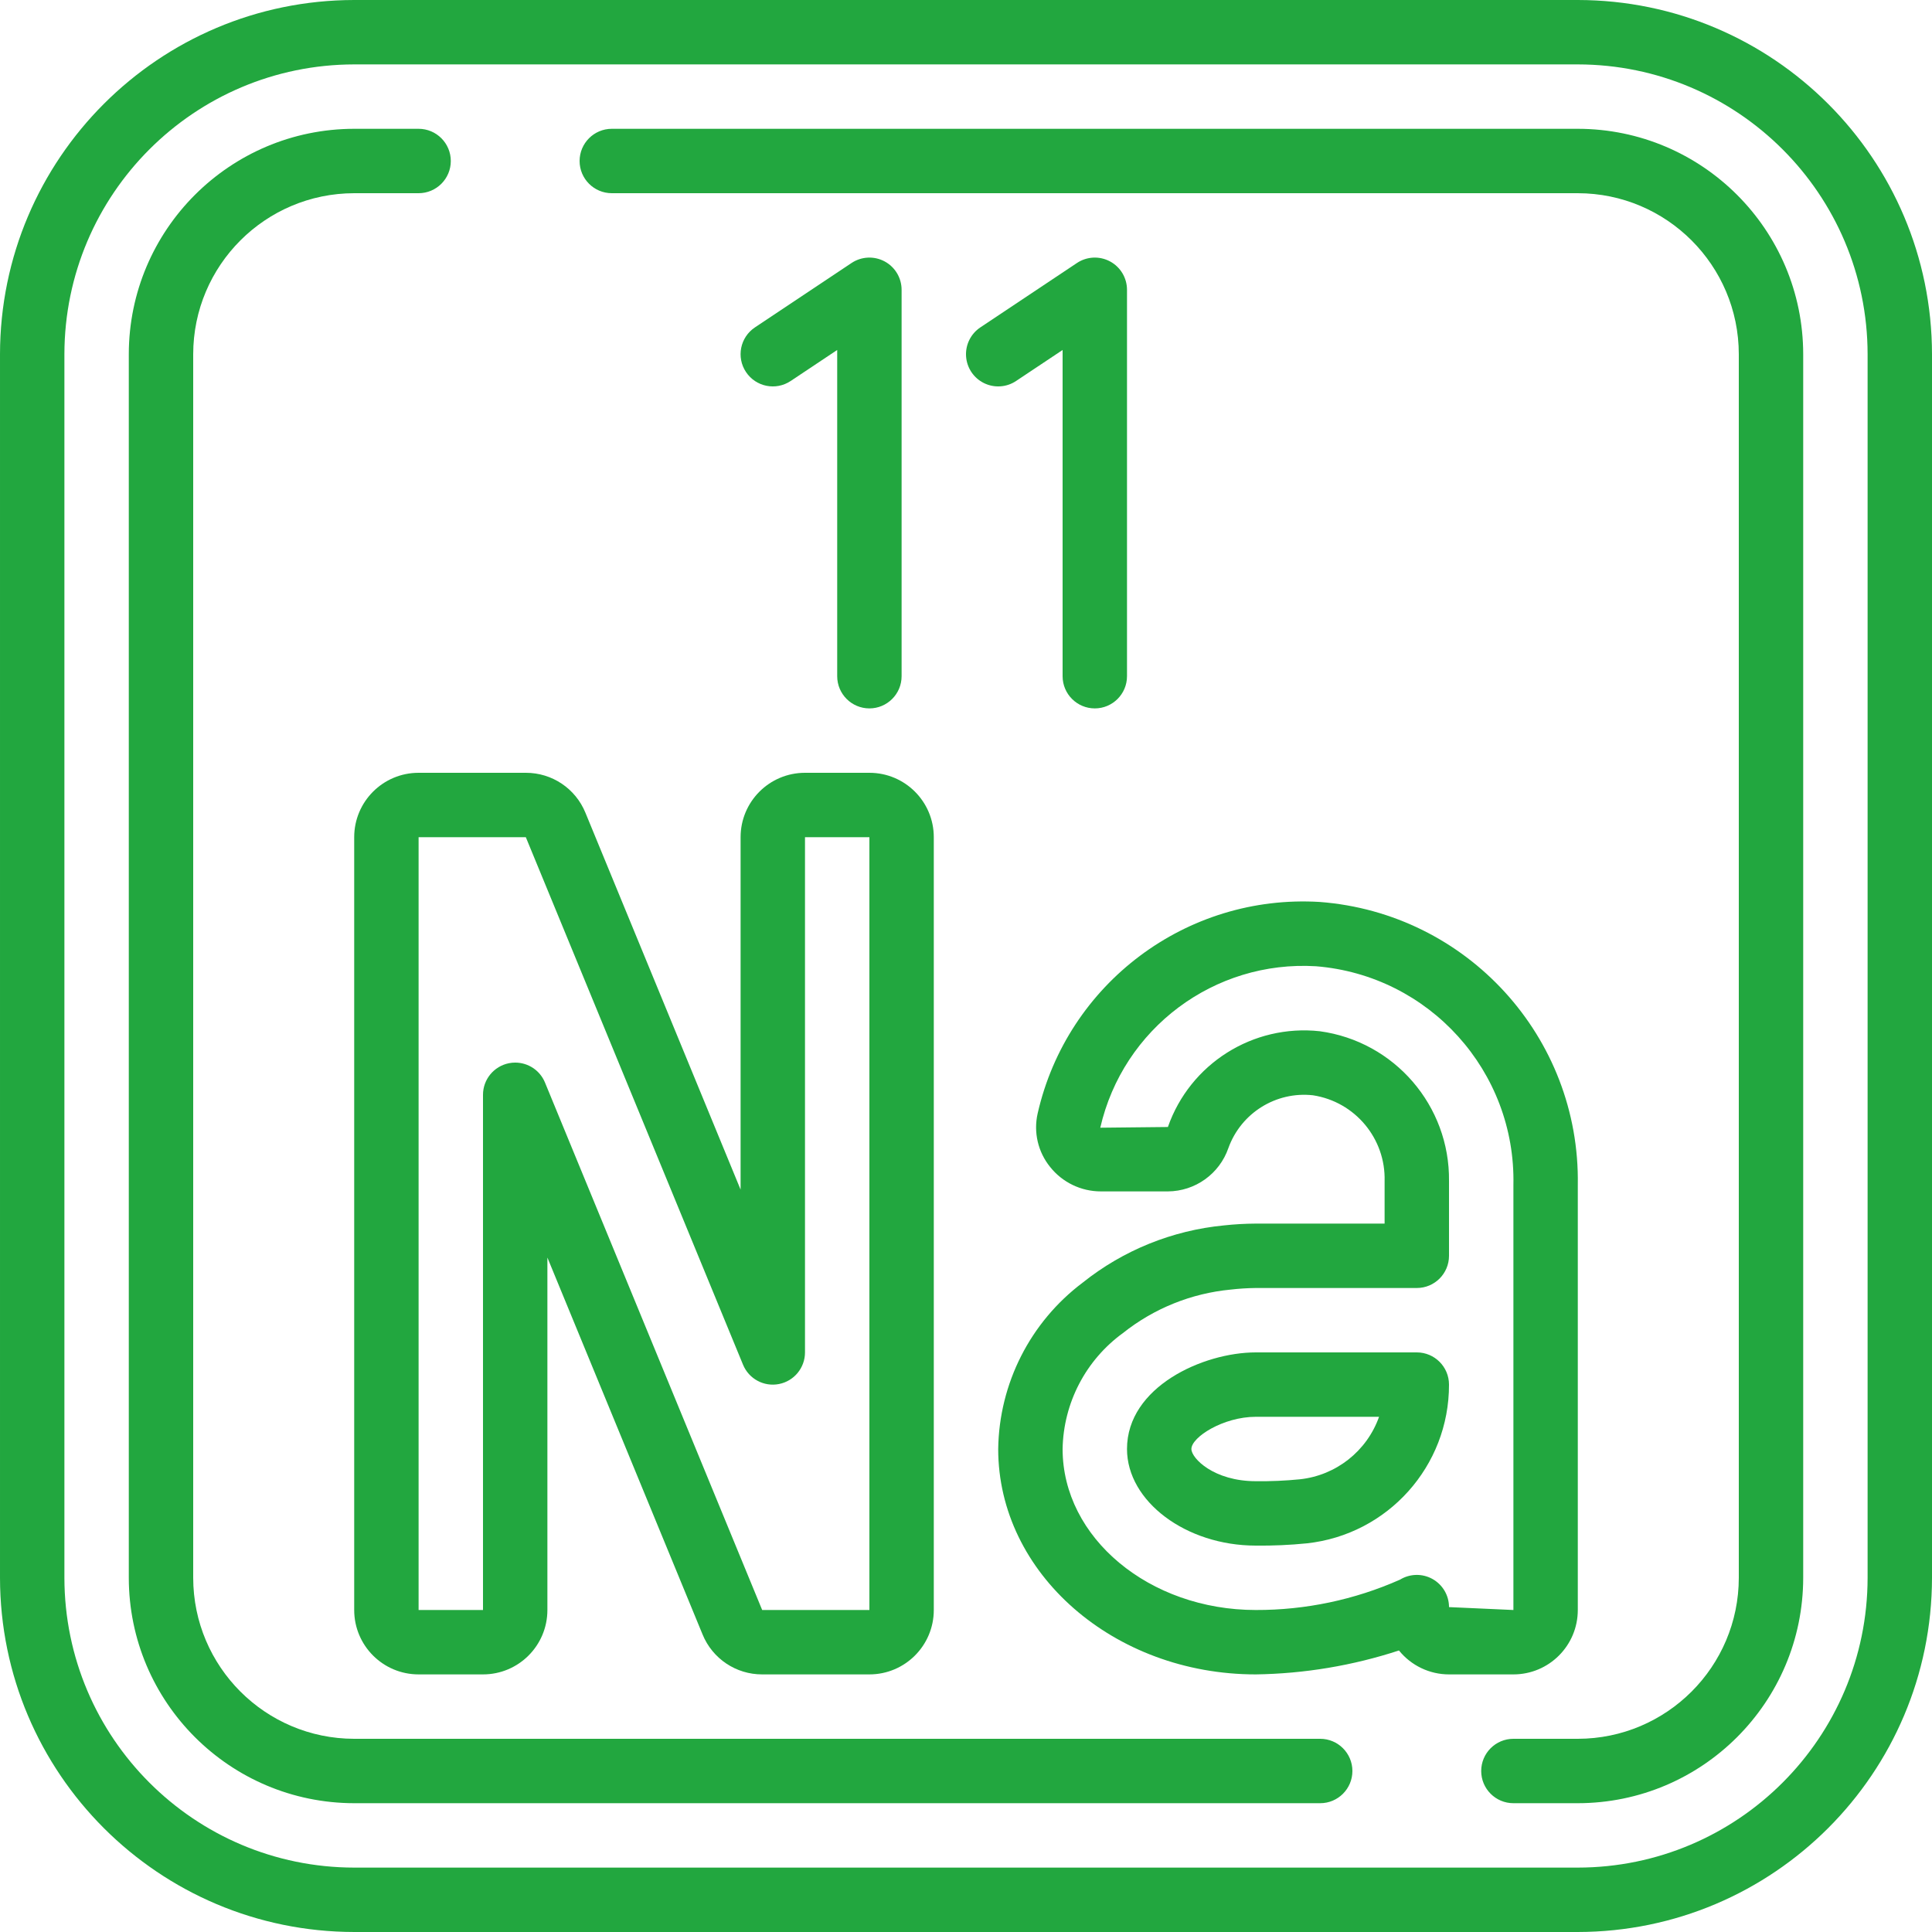
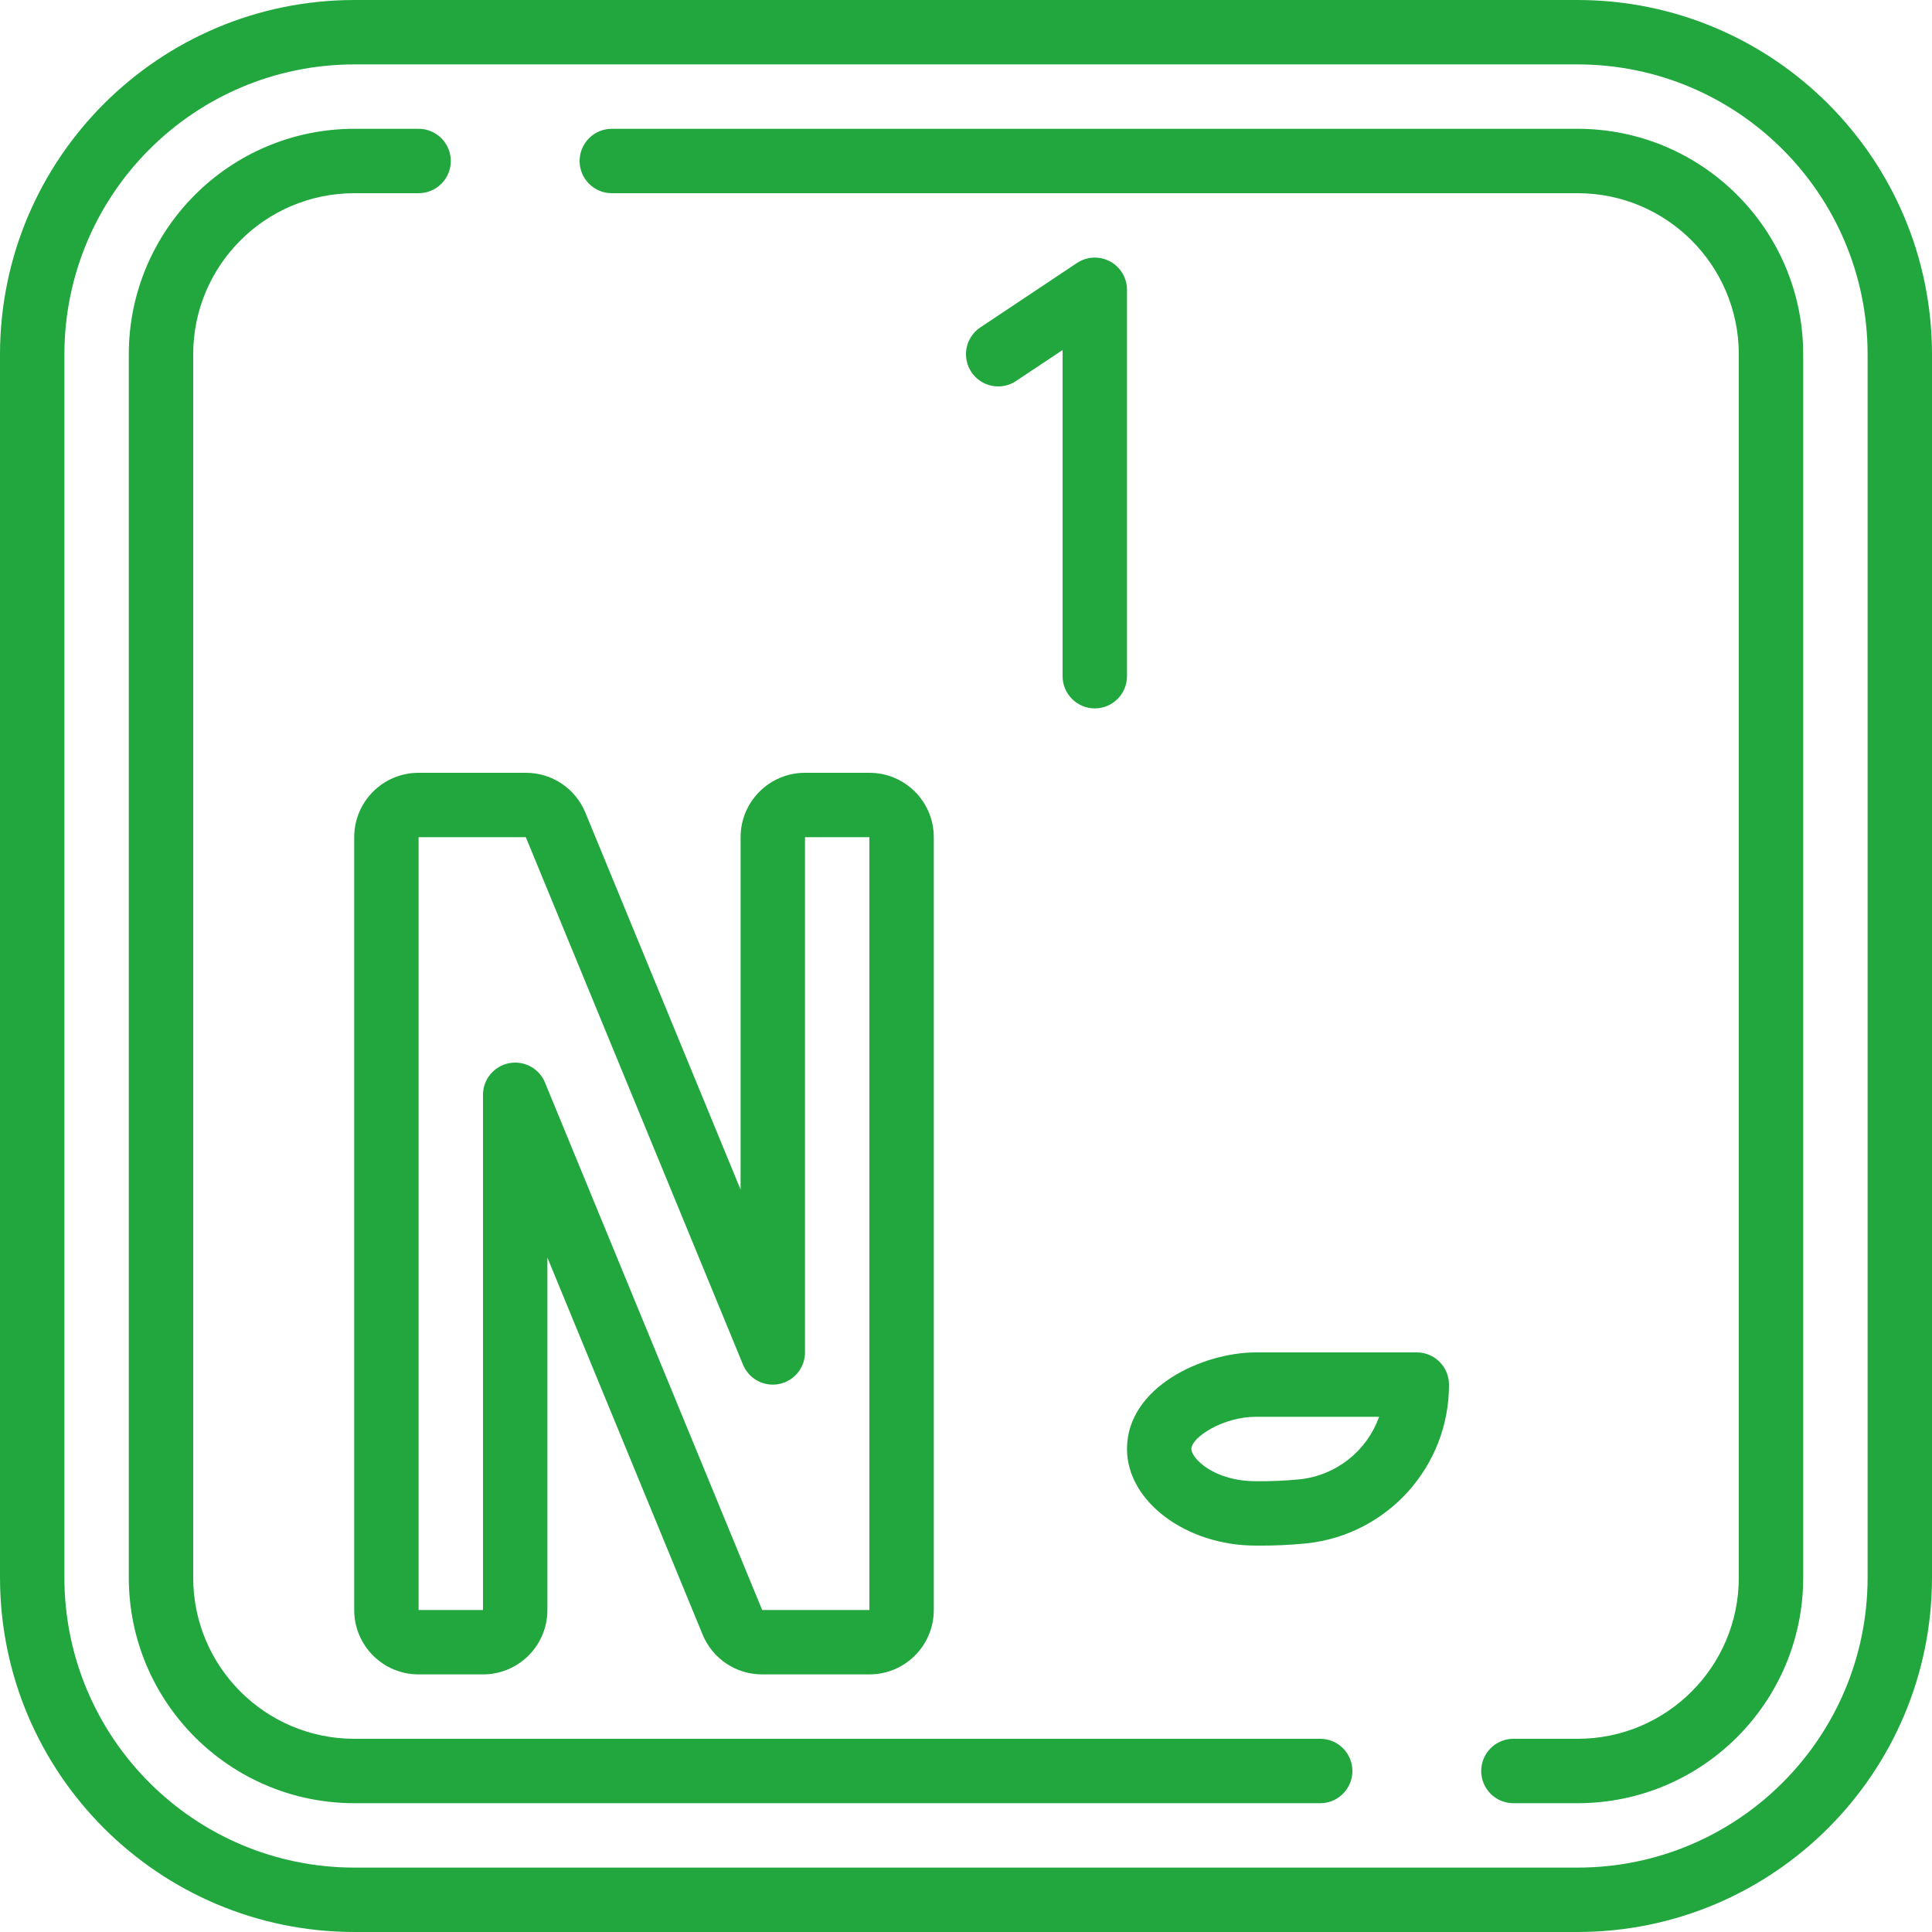
<svg xmlns="http://www.w3.org/2000/svg" version="1.1" width="512" height="512" x="0" y="0" viewBox="0 0 60 60" style="enable-background:new 0 0 512 512" xml:space="preserve" class="">
  <g>
    <g id="Page-1" fill="none" fill-rule="evenodd">
      <g id="004---Sodium" fill="rgb(0,0,0)">
        <path id="Shape" d="m49 0h-38c-6.072.007-10.993 4.928-11 11v38c.007 6.072 4.928 10.993 11 11h38c6.072-.007 10.993-4.928 11-11v-38c-.007-6.072-4.928-10.993-11-11zm9 49c-.006 4.968-4.032 8.994-9 9h-38c-4.968-.006-8.994-4.032-9-9v-38c.006-4.968 4.032-8.994 9-9h38c4.968.006 8.994 4.032 9 9z" fill-rule="nonzero" fill="#22a73f" data-original="#000000" class="" />
        <path id="Path" d="m49 4h-30c-.552 0-1 .448-1 1s.448 1 1 1h30c2.76.003 4.997 2.24 5 5v38c-.003 2.76-2.24 4.997-5 5h-2c-.552 0-1 .448-1 1s.448 1 1 1h2c3.864-.004 6.996-3.136 7-7v-38c-.004-3.864-3.136-6.996-7-7z" fill="#22a73f" data-original="#000000" class="" />
        <path id="Path" d="m41 54h-30c-2.76-.003-4.997-2.24-5-5v-38c.003-2.76 2.24-4.997 5-5h2c.552 0 1-.448 1-1s-.448-1-1-1h-2c-3.864.004-6.996 3.136-7 7v38c.004 3.864 3.136 6.996 7 7h30c.552 0 1-.448 1-1s-.448-1-1-1z" fill="#22a73f" data-original="#000000" class="" />
-         <path id="Shape" d="m49 50v-13.2c.076-4.589-3.438-8.442-8.014-8.789-4.135-.251-7.843 2.53-8.761 6.569-.132.583.01 1.194.386 1.659.382.482.964.762 1.579.761h2.08c.849-.005 1.602-.545 1.879-1.347.392-1.087 1.477-1.765 2.626-1.638 1.307.201 2.261 1.343 2.225 2.665v1.32h-4c-.33.002-.659.02-.987.056-1.605.154-3.13.771-4.389 1.777-1.627 1.224-2.596 3.132-2.624 5.167 0 3.86 3.589 7 8 7 1.511-.022 3.01-.273 4.446-.743.379.469.95.743 1.554.743h2c1.105 0 2-.895 2-2zm-4.511-.962c-.315-.177-.702-.169-1.01.019-1.41.626-2.936.947-4.479.943-3.309 0-6-2.243-6-5 .025-1.428.718-2.761 1.873-3.6.962-.766 2.125-1.235 3.349-1.351.258-.03.518-.046.778-.049h5c.552 0 1-.448 1-1v-2.32c.028-2.341-1.693-4.337-4.013-4.654-2.073-.226-4.028 1.006-4.717 2.974l-2.1.022c.707-3.085 3.541-5.206 6.7-5.014 3.519.285 6.206 3.263 6.13 6.792v13.2l-2-.09c-0-.362-.196-.695-.511-.872z" fill-rule="nonzero" fill="#22a73f" data-original="#000000" class="" />
        <path id="Shape" d="m44 42h-5c-1.635 0-4 1.068-4 3 0 1.626 1.832 3 4 3 .529.006 1.057-.017 1.583-.07 2.517-.271 4.423-2.398 4.417-4.93 0-.552-.448-1-1-1zm-3.632 3.941c-.455.045-.911.065-1.368.059-1.3 0-2-.71-2-1 0-.367.988-1 2-1h3.828c-.379 1.066-1.335 1.821-2.46 1.941z" fill-rule="nonzero" fill="#22a73f" data-original="#000000" class="" />
-         <path id="Path" d="m27 22c.552 0 1-.448 1-1v-12c0-.369-.203-.708-.528-.882-.325-.174-.72-.155-1.027.05l-3 2c-.46.307-.584.927-.277 1.387s.927.584 1.387.277l1.445-.963v10.131c0 .552.448 1 1 1z" fill="#22a73f" data-original="#000000" class="" />
        <path id="Path" d="m34 22c.552 0 1-.448 1-1v-12c0-.369-.203-.708-.528-.882-.325-.174-.72-.155-1.027.05l-3 2c-.297.198-.466.54-.443.897s.235.674.555.832c.32.158.701.134.998-.065l1.445-.963v10.131c0 .552.448 1 1 1z" fill="#22a73f" data-original="#000000" class="" />
        <path id="Shape" d="m11 26v24c0 1.105.895 2 2 2h2c1.105 0 2-.895 2-2v-10.945l4.82 11.707c.308.751 1.039 1.24 1.85 1.238h3.33c1.105 0 2-.895 2-2v-24c0-1.105-.895-2-2-2h-2c-1.105 0-2 .895-2 2v10.945l-4.82-11.707c-.308-.751-1.039-1.24-1.85-1.238h-3.33c-1.105 0-2 .895-2 2zm12.075 16.381c.182.442.65.694 1.119.601s.806-.504.806-.982v-16h2v24h-3.33l-6.745-16.381c-.154-.375-.52-.619-.925-.619-.065-0-.13.006-.194.019-.468.093-.806.504-.806.981v16h-2v-24h3.33z" fill-rule="nonzero" fill="#22a73f" data-original="#000000" class="" />
      </g>
    </g>
  </g>
</svg>